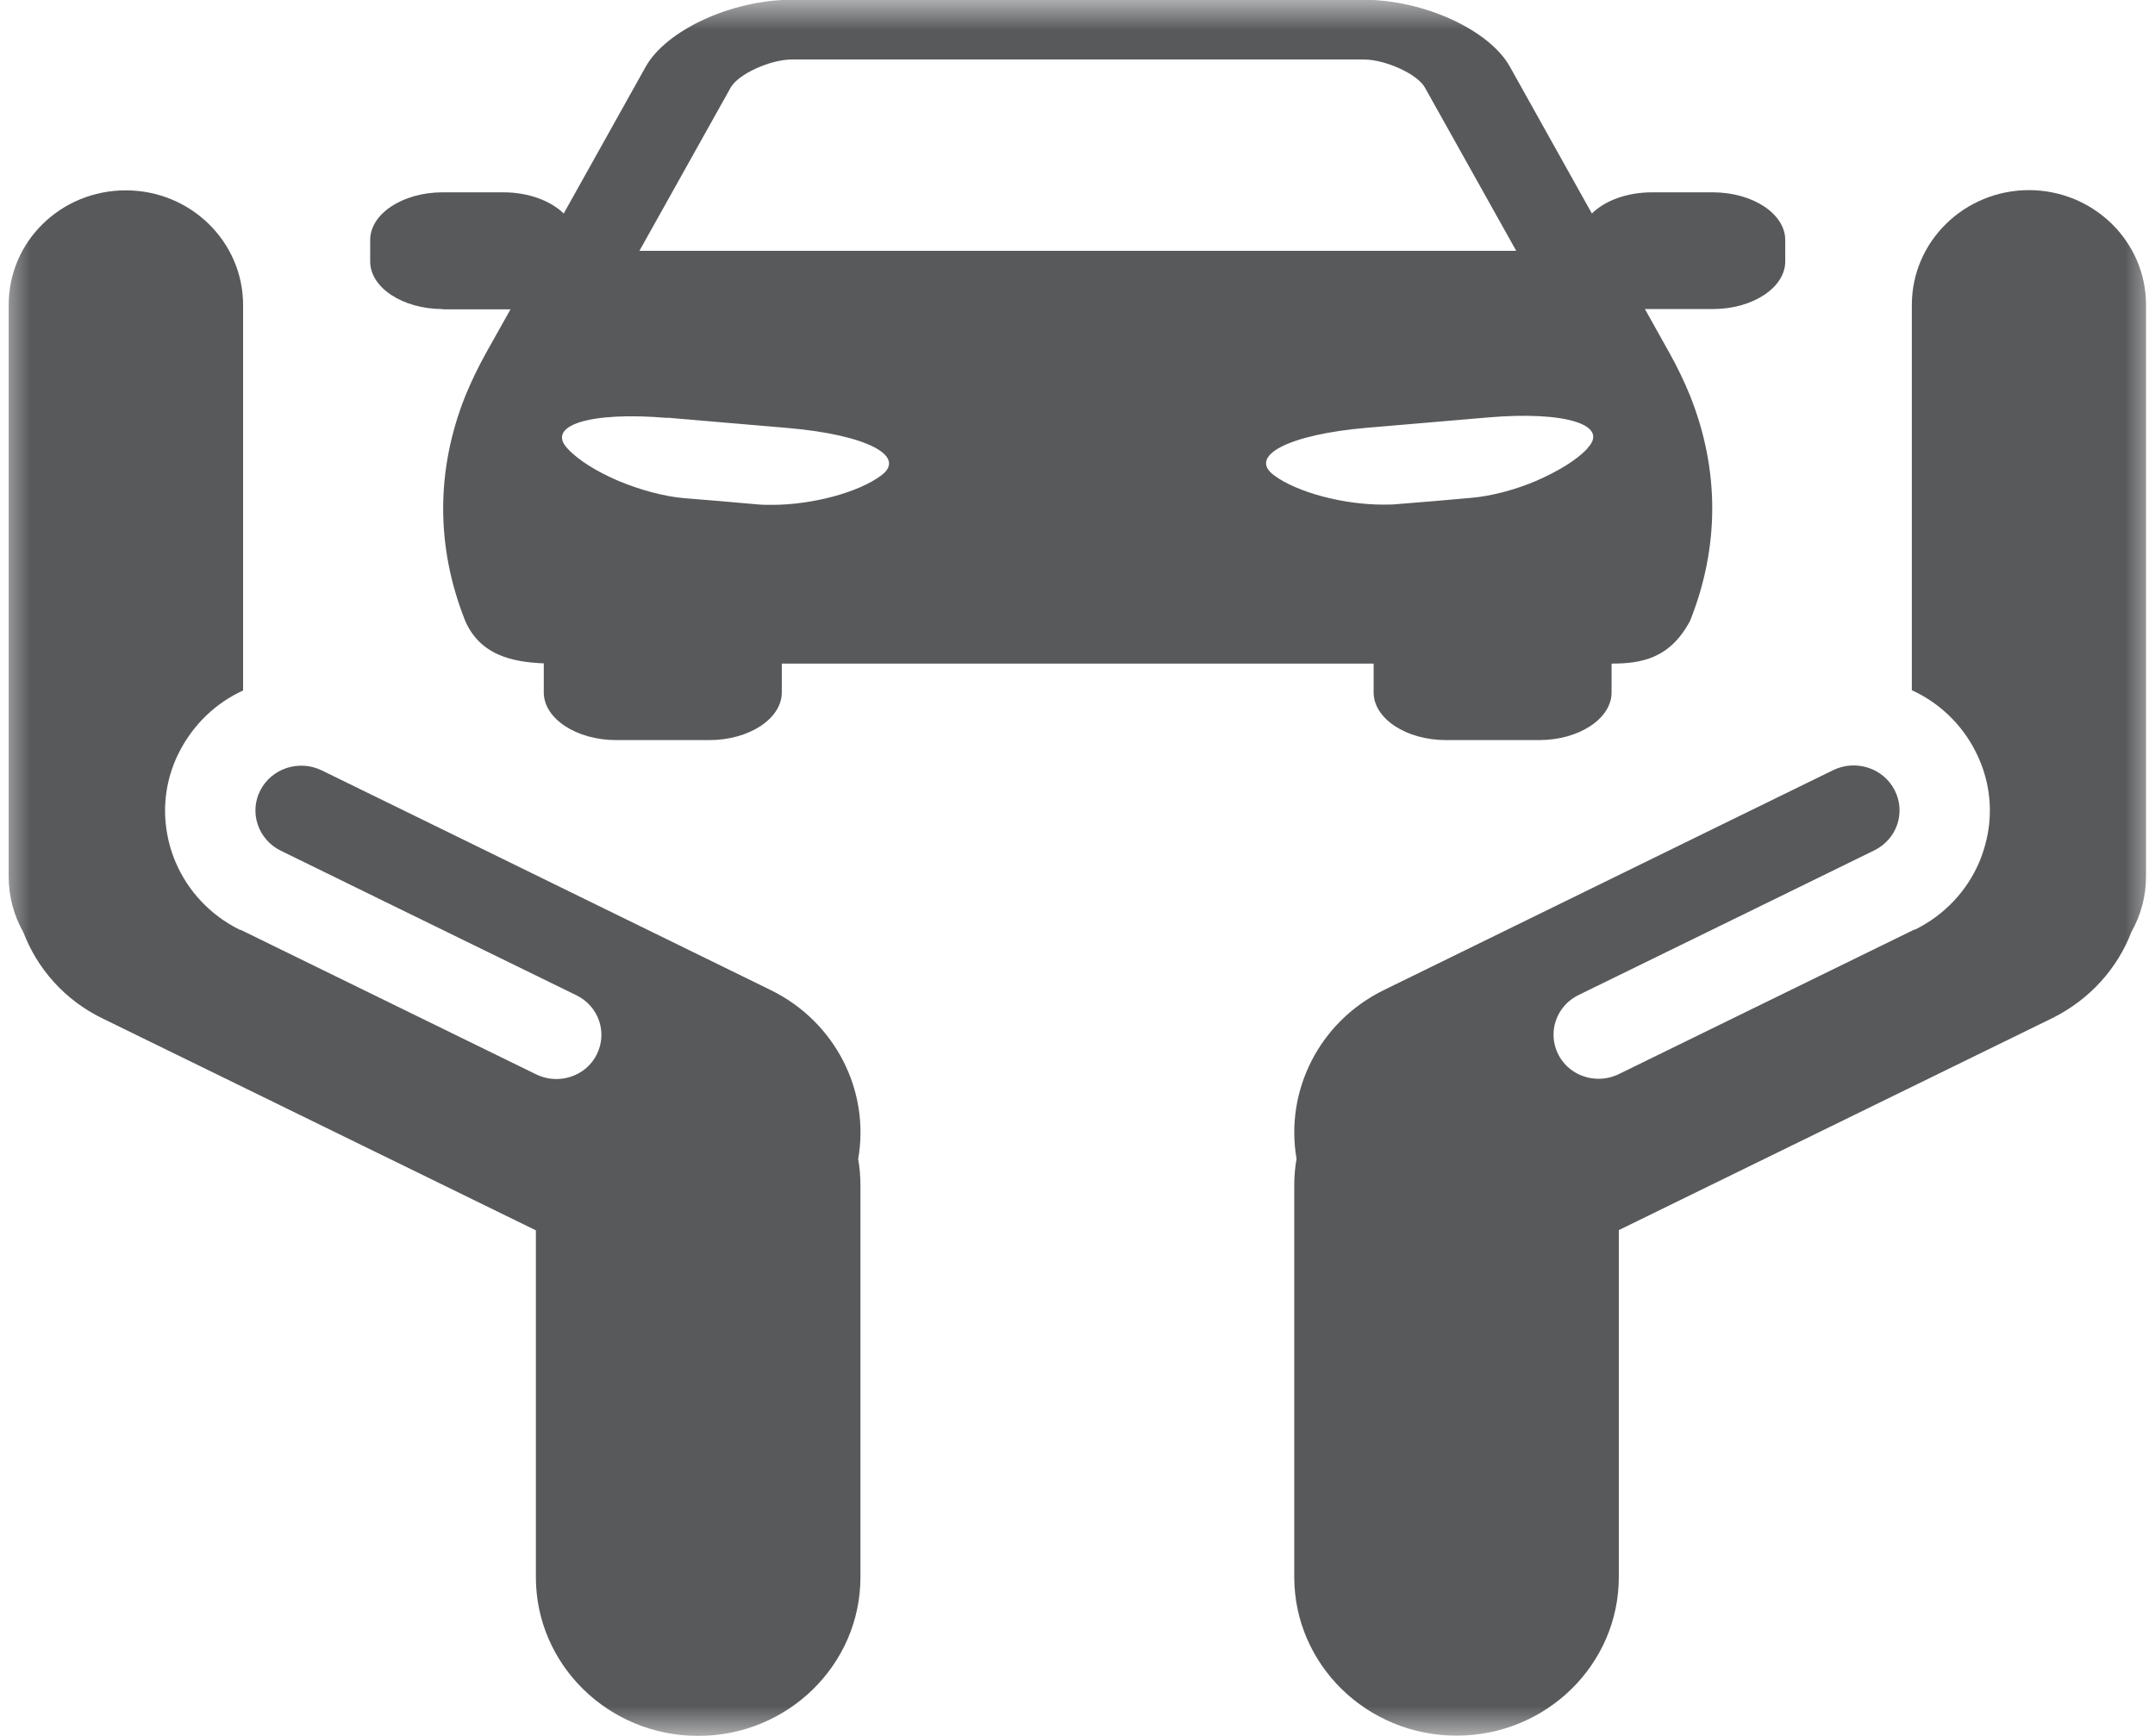
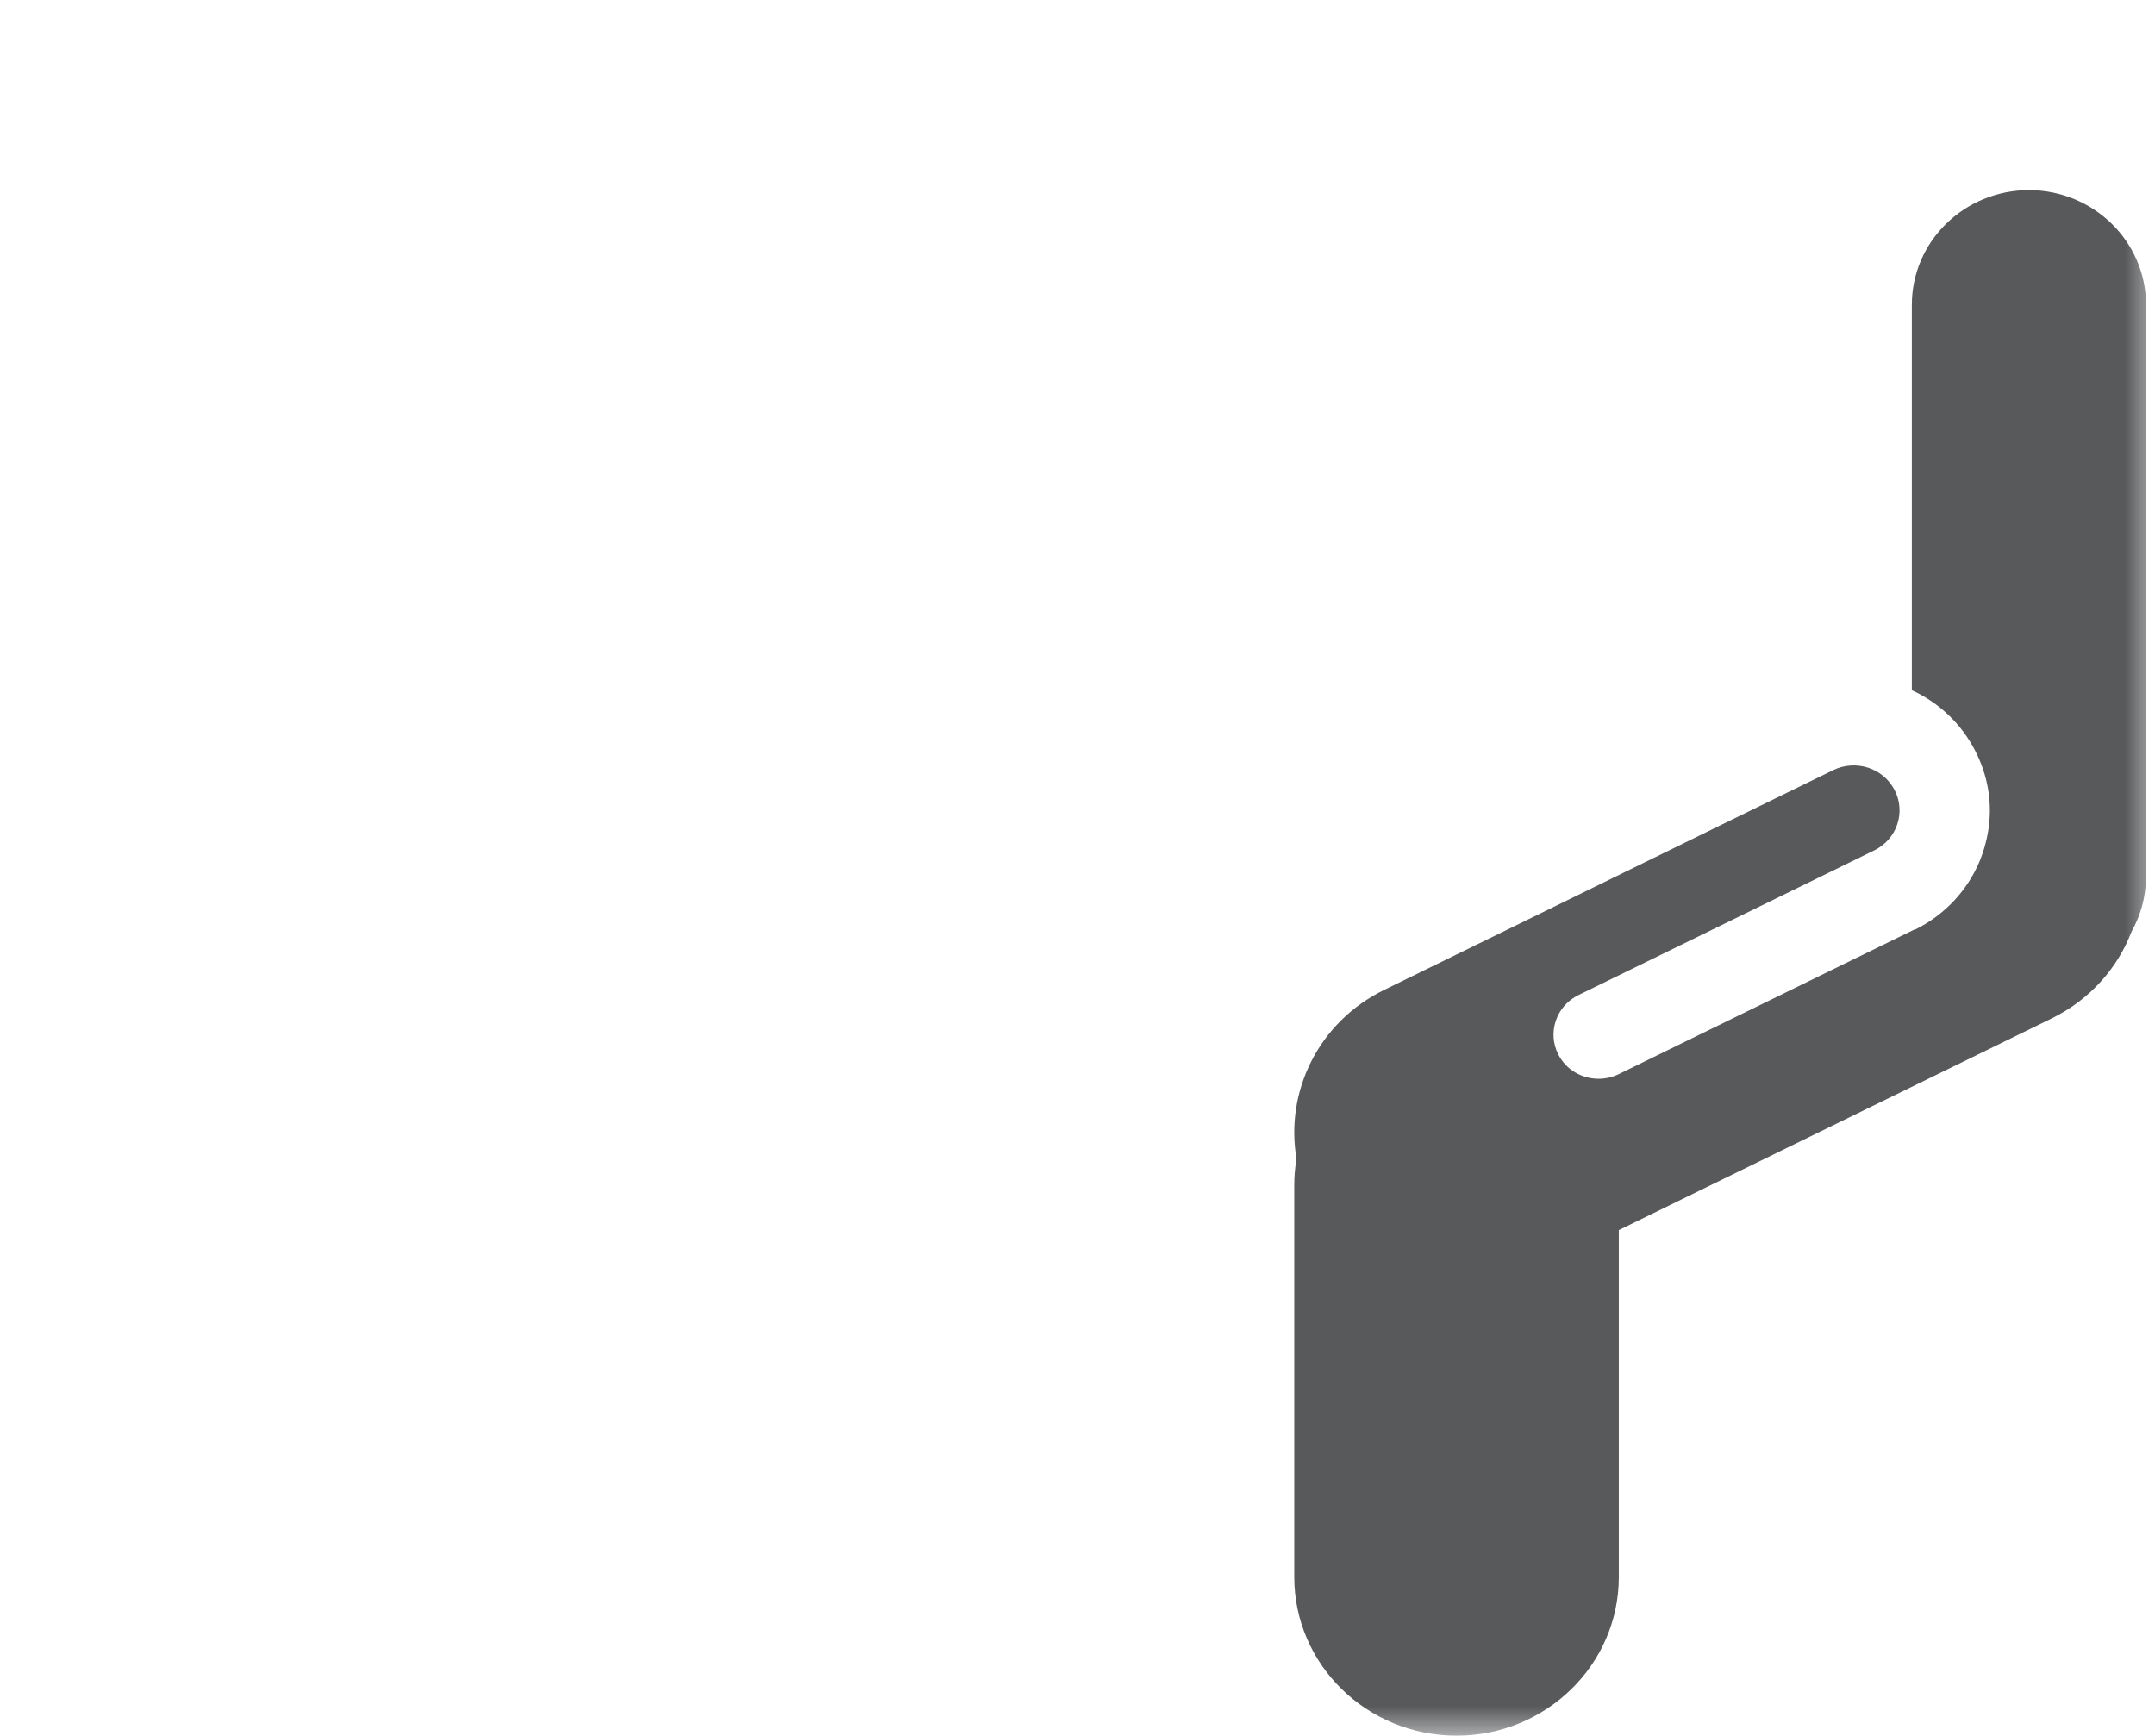
<svg xmlns="http://www.w3.org/2000/svg" width="36" height="29" viewBox="0 0 36 29" fill="none">
  <g clip-path="url(#clip0_4820_41214)">
    <mask id="mask0_4820_41214" style="mask-type:luminance" maskUnits="userSpaceOnUse" x="0" y="0" width="36" height="29">
      <path d="M36 0H0V29H36V0Z" fill="white" />
    </mask>
    <g mask="url(#mask0_4820_41214)">
-       <path d="M7.394 5.168H8.41C8.448 5.168 8.49 5.168 8.528 5.168C8.389 5.415 8.254 5.658 8.114 5.906C7.984 6.141 7.87 6.38 7.773 6.615C7.28 7.852 7.28 9.139 7.773 10.376C8.026 10.95 8.566 11.061 9.084 11.082V11.568C9.084 12.005 9.628 12.364 10.294 12.364H11.85C12.516 12.364 13.06 12.005 13.06 11.568V11.086H22.947V11.568C22.947 12.005 23.49 12.364 24.157 12.364H25.712C26.378 12.364 26.922 12.005 26.922 11.568V11.086C27.411 11.086 27.896 11.007 28.233 10.372C28.727 9.135 28.727 7.848 28.233 6.611C28.136 6.372 28.023 6.137 27.892 5.902C27.753 5.654 27.618 5.411 27.479 5.163C27.517 5.163 27.559 5.163 27.597 5.163H28.613C29.279 5.163 29.823 4.805 29.823 4.368V4.009C29.823 3.572 29.279 3.213 28.613 3.213H27.597C27.179 3.213 26.808 3.353 26.593 3.567L25.223 1.114C24.882 0.499 23.781 -0.004 22.782 -0.004H13.229C12.229 -0.004 11.133 0.499 10.787 1.114L9.417 3.567C9.198 3.353 8.827 3.213 8.41 3.213H7.394C6.727 3.213 6.184 3.572 6.184 4.009V4.368C6.184 4.805 6.727 5.163 7.394 5.163V5.168ZM26.517 7.494C26.332 7.692 26.02 7.877 25.67 8.03C25.316 8.182 24.915 8.289 24.566 8.318C24.161 8.355 23.756 8.389 23.351 8.421C23.271 8.43 23.191 8.43 23.102 8.43C22.445 8.43 21.669 8.228 21.281 7.939C20.843 7.613 21.538 7.258 22.828 7.147C23.503 7.089 24.177 7.032 24.856 6.974C26.146 6.863 26.897 7.098 26.517 7.489V7.494ZM12.208 1.46C12.335 1.237 12.866 0.994 13.229 0.994H22.782C23.145 0.994 23.676 1.237 23.802 1.46L25.329 4.19H10.682L12.208 1.46ZM11.15 6.978C11.825 7.036 12.499 7.094 13.174 7.151C14.464 7.263 15.159 7.617 14.721 7.943C14.333 8.232 13.557 8.434 12.9 8.434C12.815 8.434 12.731 8.434 12.651 8.426C12.246 8.389 11.841 8.355 11.437 8.323C11.087 8.294 10.686 8.182 10.332 8.034C9.982 7.885 9.67 7.696 9.485 7.498C9.11 7.106 9.86 6.871 11.15 6.982V6.978Z" fill="#58595B" />
      <path d="M33.898 3.176C32.815 3.176 31.938 4.034 31.938 5.093V11.531C32.389 11.737 32.768 12.092 33 12.55C33.203 12.946 33.274 13.37 33.228 13.779C33.203 13.993 33.148 14.203 33.063 14.405C32.861 14.876 32.494 15.28 31.997 15.527C31.997 15.527 31.988 15.527 31.984 15.531C31.984 15.531 31.98 15.531 31.976 15.531L27.043 17.944C26.933 17.997 26.819 18.022 26.706 18.022C26.427 18.022 26.162 17.874 26.031 17.614C25.846 17.251 25.997 16.806 26.368 16.624L29.395 15.144L31.309 14.207C31.689 14.022 31.841 13.572 31.651 13.201C31.461 12.83 31.002 12.682 30.622 12.867L28.708 13.803L23.122 16.538C22.026 17.074 21.465 18.237 21.659 19.358C21.634 19.503 21.621 19.651 21.621 19.8V26.345C21.621 27.809 22.835 28.996 24.332 28.996C25.829 28.996 27.043 27.809 27.043 26.345V20.55L34.278 17.012C34.914 16.698 35.374 16.175 35.606 15.569C35.762 15.292 35.85 14.975 35.85 14.641V5.093C35.85 4.034 34.973 3.176 33.89 3.176H33.898Z" fill="#58595B" />
-       <path d="M14.374 19.804C14.374 19.651 14.361 19.503 14.336 19.362C14.534 18.241 13.969 17.078 12.877 16.541L7.291 13.807L5.377 12.871C4.997 12.686 4.538 12.834 4.348 13.205C4.158 13.576 4.314 14.026 4.689 14.211L6.603 15.148L9.631 16.628C10.002 16.81 10.153 17.251 9.968 17.618C9.837 17.878 9.572 18.026 9.293 18.026C9.179 18.026 9.066 18.001 8.956 17.948L4.023 15.535C4.023 15.535 4.019 15.535 4.015 15.535C4.015 15.535 4.006 15.535 4.002 15.531C3.505 15.284 3.138 14.88 2.936 14.409C2.851 14.211 2.796 14.001 2.771 13.783C2.725 13.374 2.796 12.945 2.999 12.554C3.235 12.096 3.61 11.741 4.061 11.535V5.097C4.061 4.037 3.184 3.18 2.101 3.18C1.017 3.18 0.145 4.033 0.145 5.093V14.645C0.145 14.983 0.233 15.296 0.389 15.572C0.621 16.179 1.076 16.706 1.717 17.016L8.952 20.554V26.348C8.952 27.812 10.166 29 11.663 29C13.159 29 14.374 27.812 14.374 26.348C14.374 26.34 14.374 26.332 14.374 26.328V19.808V19.804Z" fill="#58595B" />
    </g>
  </g>
  <defs>
    <clipPath id="clip0_4820_41214">
      <rect width="36" height="29" fill="white" />
    </clipPath>
  </defs>
</svg>